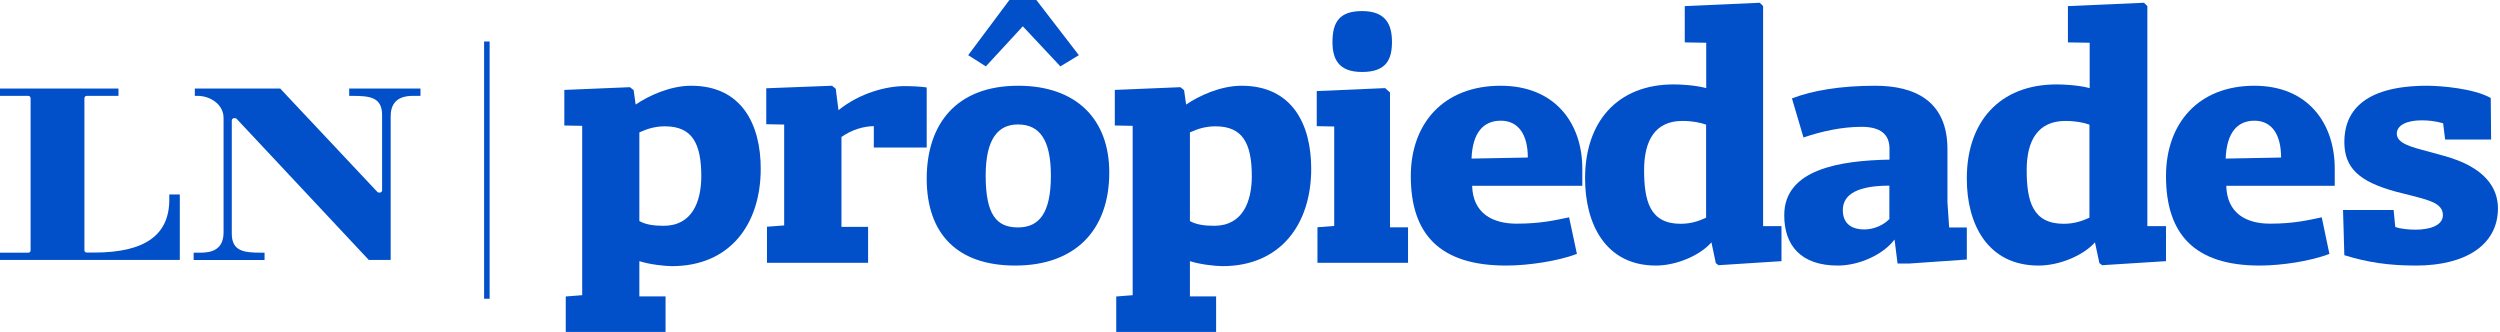
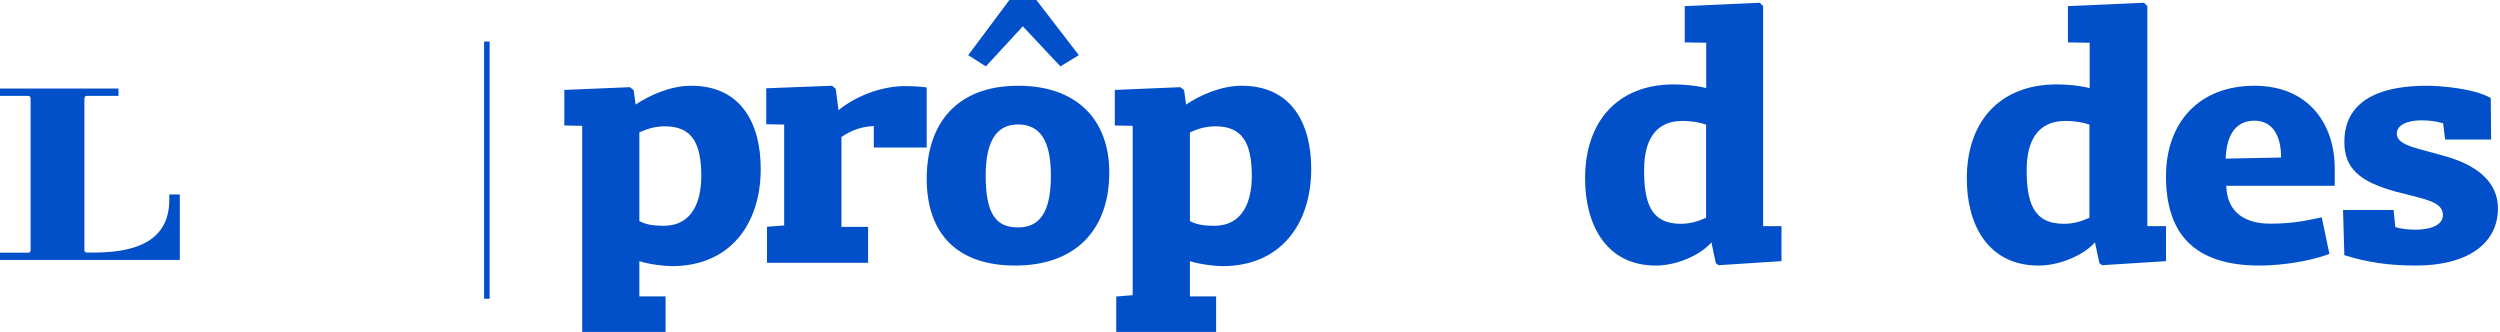
<svg xmlns="http://www.w3.org/2000/svg" width="241" height="32" viewBox="0 0 241 32" fill="none">
  <rect width="241" height="32" fill="white" />
  <path d="M47.2 4H46.667V28.8H47.2V4Z" fill="#0250C9" />
  <path d="M0 25.067V24.358H2.731C2.858 24.358 2.95 24.256 2.95 24.141V9.47C2.95 9.344 2.847 9.242 2.731 9.242H0V8.533H11.421V9.242H8.367C8.24 9.242 8.137 9.344 8.137 9.47V24.13C8.137 24.256 8.24 24.347 8.367 24.347H9.07C13.945 24.347 16.319 22.679 16.319 19.251V18.748H17.334V25.055H0V25.067Z" fill="#0250C9" />
-   <path d="M35.547 25.055L22.815 11.458C22.769 11.413 22.712 11.39 22.654 11.39H22.574C22.447 11.39 22.344 11.493 22.344 11.618V22.519C22.344 24.221 23.516 24.358 25.182 24.358H25.504V25.067H18.667V24.358H19.31C20.276 24.358 21.551 24.153 21.551 22.404V11.367C21.551 10.053 20.253 9.242 19.058 9.242H18.782V8.533H27.009L36.374 18.497C36.42 18.542 36.478 18.565 36.535 18.565H36.615C36.742 18.565 36.834 18.462 36.834 18.337V11.081C36.834 9.379 35.662 9.242 33.996 9.242H33.662V8.533H40.534V9.242H39.867C39.316 9.242 37.661 9.242 37.661 11.195V25.055H35.547Z" fill="#0250C9" />
  <path d="M95.037 6.4L98.6 2.535L102.22 6.4L104.001 5.318L99.905 0H97.306L93.334 5.318L95.037 6.4Z" fill="#0250C9" />
-   <path d="M54.527 32H64.16V28.57H61.634V25.174C62.61 25.496 64.103 25.656 64.78 25.656C70.291 25.656 73.334 21.71 73.334 16.261C73.334 12.017 71.52 8.266 66.629 8.266C64.585 8.266 62.507 9.241 61.278 10.079L61.083 8.691L60.727 8.404L54.401 8.668V12.097L56.123 12.132V28.455L54.538 28.581V32H54.527ZM63.965 21.767C62.989 21.767 62.22 21.641 61.634 21.309V12.763C62.415 12.407 63.161 12.178 64.103 12.178C66.732 12.178 67.605 13.83 67.605 17.007C67.593 19.404 66.755 21.767 63.965 21.767Z" fill="#0250C9" />
+   <path d="M54.527 32H64.16V28.57H61.634V25.174C62.61 25.496 64.103 25.656 64.78 25.656C70.291 25.656 73.334 21.71 73.334 16.261C73.334 12.017 71.52 8.266 66.629 8.266C64.585 8.266 62.507 9.241 61.278 10.079L61.083 8.691L60.727 8.404L54.401 8.668V12.097L56.123 12.132V28.455V32H54.527ZM63.965 21.767C62.989 21.767 62.22 21.641 61.634 21.309V12.763C62.415 12.407 63.161 12.178 64.103 12.178C66.732 12.178 67.605 13.83 67.605 17.007C67.593 19.404 66.755 21.767 63.965 21.767Z" fill="#0250C9" />
  <path d="M73.936 25.333H83.684V21.869H81.117V13.202C82.153 12.484 83.235 12.182 84.236 12.159V14.222H89.334V8.428C88.713 8.336 87.804 8.301 87.194 8.301C85.502 8.301 82.936 8.927 80.83 10.618L80.565 8.556L80.208 8.266L73.867 8.509V11.974L75.594 12.008V21.73L73.936 21.857V25.333Z" fill="#0250C9" />
  <path d="M97.868 25.6C103.632 25.6 106.934 22.208 106.934 16.627C106.934 11.465 103.734 8.266 98.151 8.266C92.251 8.266 89.334 11.885 89.334 17.239C89.346 22.559 92.296 25.6 97.868 25.6ZM98.129 21.924C96.075 21.924 95.019 20.71 95.019 16.933C95.019 13.405 96.2 11.998 98.129 11.998C100.217 11.998 101.306 13.473 101.306 16.933C101.306 20.54 100.183 21.924 98.129 21.924Z" fill="#0250C9" />
  <path d="M107.605 32H117.233V28.57H114.708V25.174C115.684 25.496 117.176 25.656 117.853 25.656C123.36 25.656 126.401 21.71 126.401 16.261C126.401 12.017 124.588 8.266 119.689 8.266C117.646 8.266 115.569 9.241 114.341 10.079L114.146 8.691L113.79 8.404L107.468 8.668V12.097L109.189 12.132V28.455L107.605 28.581V32ZM117.038 21.767C116.062 21.767 115.294 21.641 114.708 21.309V12.763C115.489 12.407 116.235 12.178 117.176 12.178C119.803 12.178 120.675 13.83 120.675 17.007C120.664 19.404 119.826 21.767 117.038 21.767Z" fill="#0250C9" />
-   <path d="M126.991 25.334H135.735V21.918H133.995V8.916L133.524 8.493L126.935 8.779V12.161L128.618 12.195V21.781L127.002 21.906V25.334H126.991ZM131.301 6.939C133.681 6.939 134.186 5.683 134.186 4.037C134.186 2.392 133.613 1.067 131.301 1.067C129.18 1.067 128.45 2.072 128.45 4.037C128.45 5.683 129.022 6.939 131.301 6.939Z" fill="#0250C9" />
-   <path d="M145.188 25.6C147.375 25.6 150.221 25.157 152.014 24.477L151.262 20.949C149.885 21.232 148.52 21.561 146.195 21.561C143.881 21.561 141.983 20.563 141.914 17.908H152.535V16.241C152.535 11.976 149.99 8.266 144.656 8.266C139.172 8.266 136.001 11.885 136.001 16.978C136.001 22.559 138.778 25.6 145.188 25.6ZM141.856 15.288C141.948 12.792 143.001 11.635 144.667 11.635C146.403 11.635 147.282 13.008 147.282 15.186L141.856 15.288Z" fill="#0250C9" />
  <path d="M159.623 25.6C161.657 25.6 163.919 24.59 164.982 23.362L165.405 25.37L165.668 25.565L171.735 25.175V21.802H169.964V0.587L169.644 0.266L162.411 0.587V4.087L164.479 4.121V8.493C163.417 8.206 162 8.137 161.349 8.137C155.864 8.137 152.802 11.797 152.802 17.178C152.79 21.549 154.756 25.6 159.623 25.6ZM162.011 21.573C159.04 21.573 158.492 19.37 158.492 16.386C158.492 13.507 159.589 11.659 162.171 11.659C163.177 11.659 163.908 11.82 164.468 12.015V20.987C163.76 21.32 162.983 21.573 162.011 21.573Z" fill="#0250C9" />
-   <path d="M177.161 25.6C179.19 25.6 181.521 24.573 182.634 23.089L182.924 25.406H184.037L189.602 25.018V21.925H187.898L187.735 19.506V14.383C187.735 9.681 184.524 8.266 180.767 8.266C177.335 8.266 174.68 8.745 172.744 9.487L173.857 13.253C175.654 12.637 177.625 12.226 179.457 12.226C181.254 12.226 182.147 12.933 182.147 14.325V15.387C177.335 15.478 172.002 16.322 172.002 20.738C171.99 23.637 173.59 25.6 177.161 25.6ZM179.712 22.119C178.669 22.119 177.648 21.697 177.648 20.248C177.648 18.673 179.19 17.897 182.135 17.897V21.115C181.613 21.663 180.698 22.119 179.712 22.119Z" fill="#0250C9" />
  <path d="M196.52 25.6C198.582 25.6 200.876 24.59 201.954 23.362L202.383 25.37L202.649 25.565L208.802 25.175V21.802H207.006V0.587L206.682 0.266L199.347 0.587V4.087L201.444 4.121V8.493C200.367 8.206 198.93 8.137 198.269 8.137C192.707 8.137 189.602 11.797 189.602 17.178C189.579 21.549 191.572 25.6 196.52 25.6ZM198.941 21.573C195.929 21.573 195.373 19.37 195.373 16.386C195.373 13.507 196.485 11.659 199.104 11.659C200.123 11.659 200.865 11.82 201.421 12.015V20.987C200.703 21.32 199.915 21.573 198.941 21.573Z" fill="#0250C9" />
  <path d="M217.836 25.6C219.988 25.6 222.791 25.157 224.556 24.477L223.816 20.949C222.46 21.232 221.116 21.561 218.827 21.561C216.537 21.561 214.68 20.563 214.612 17.908H225.069V16.241C225.069 11.976 222.563 8.266 217.323 8.266C211.923 8.266 208.802 11.885 208.802 16.978C208.802 22.559 211.536 25.6 217.836 25.6ZM214.555 15.288C214.646 12.792 215.683 11.635 217.323 11.635C219.032 11.635 219.897 13.008 219.897 15.186L214.555 15.288Z" fill="#0250C9" />
  <path d="M232.904 25.6C237.723 25.6 240.802 23.58 240.802 20.087C240.802 18.135 239.586 16.116 235.609 15.027L234.006 14.585C232.404 14.165 231.051 13.813 231.051 12.883C231.051 12.055 232.051 11.601 233.427 11.601C234.097 11.601 234.779 11.669 235.518 11.885L235.711 13.45H240.143L240.109 9.446C238.473 8.516 235.234 8.266 233.984 8.266C227.665 8.266 225.994 10.921 225.994 13.677C225.994 16.207 227.437 17.523 231.006 18.487L232.802 18.941C234.245 19.326 235.495 19.644 235.495 20.733C235.495 21.754 234.211 22.14 232.858 22.14C232.245 22.14 231.415 22.072 230.904 21.879L230.745 20.245H225.869L225.994 24.601C228.187 25.282 230.233 25.6 232.904 25.6Z" fill="#0250C9" />
</svg>